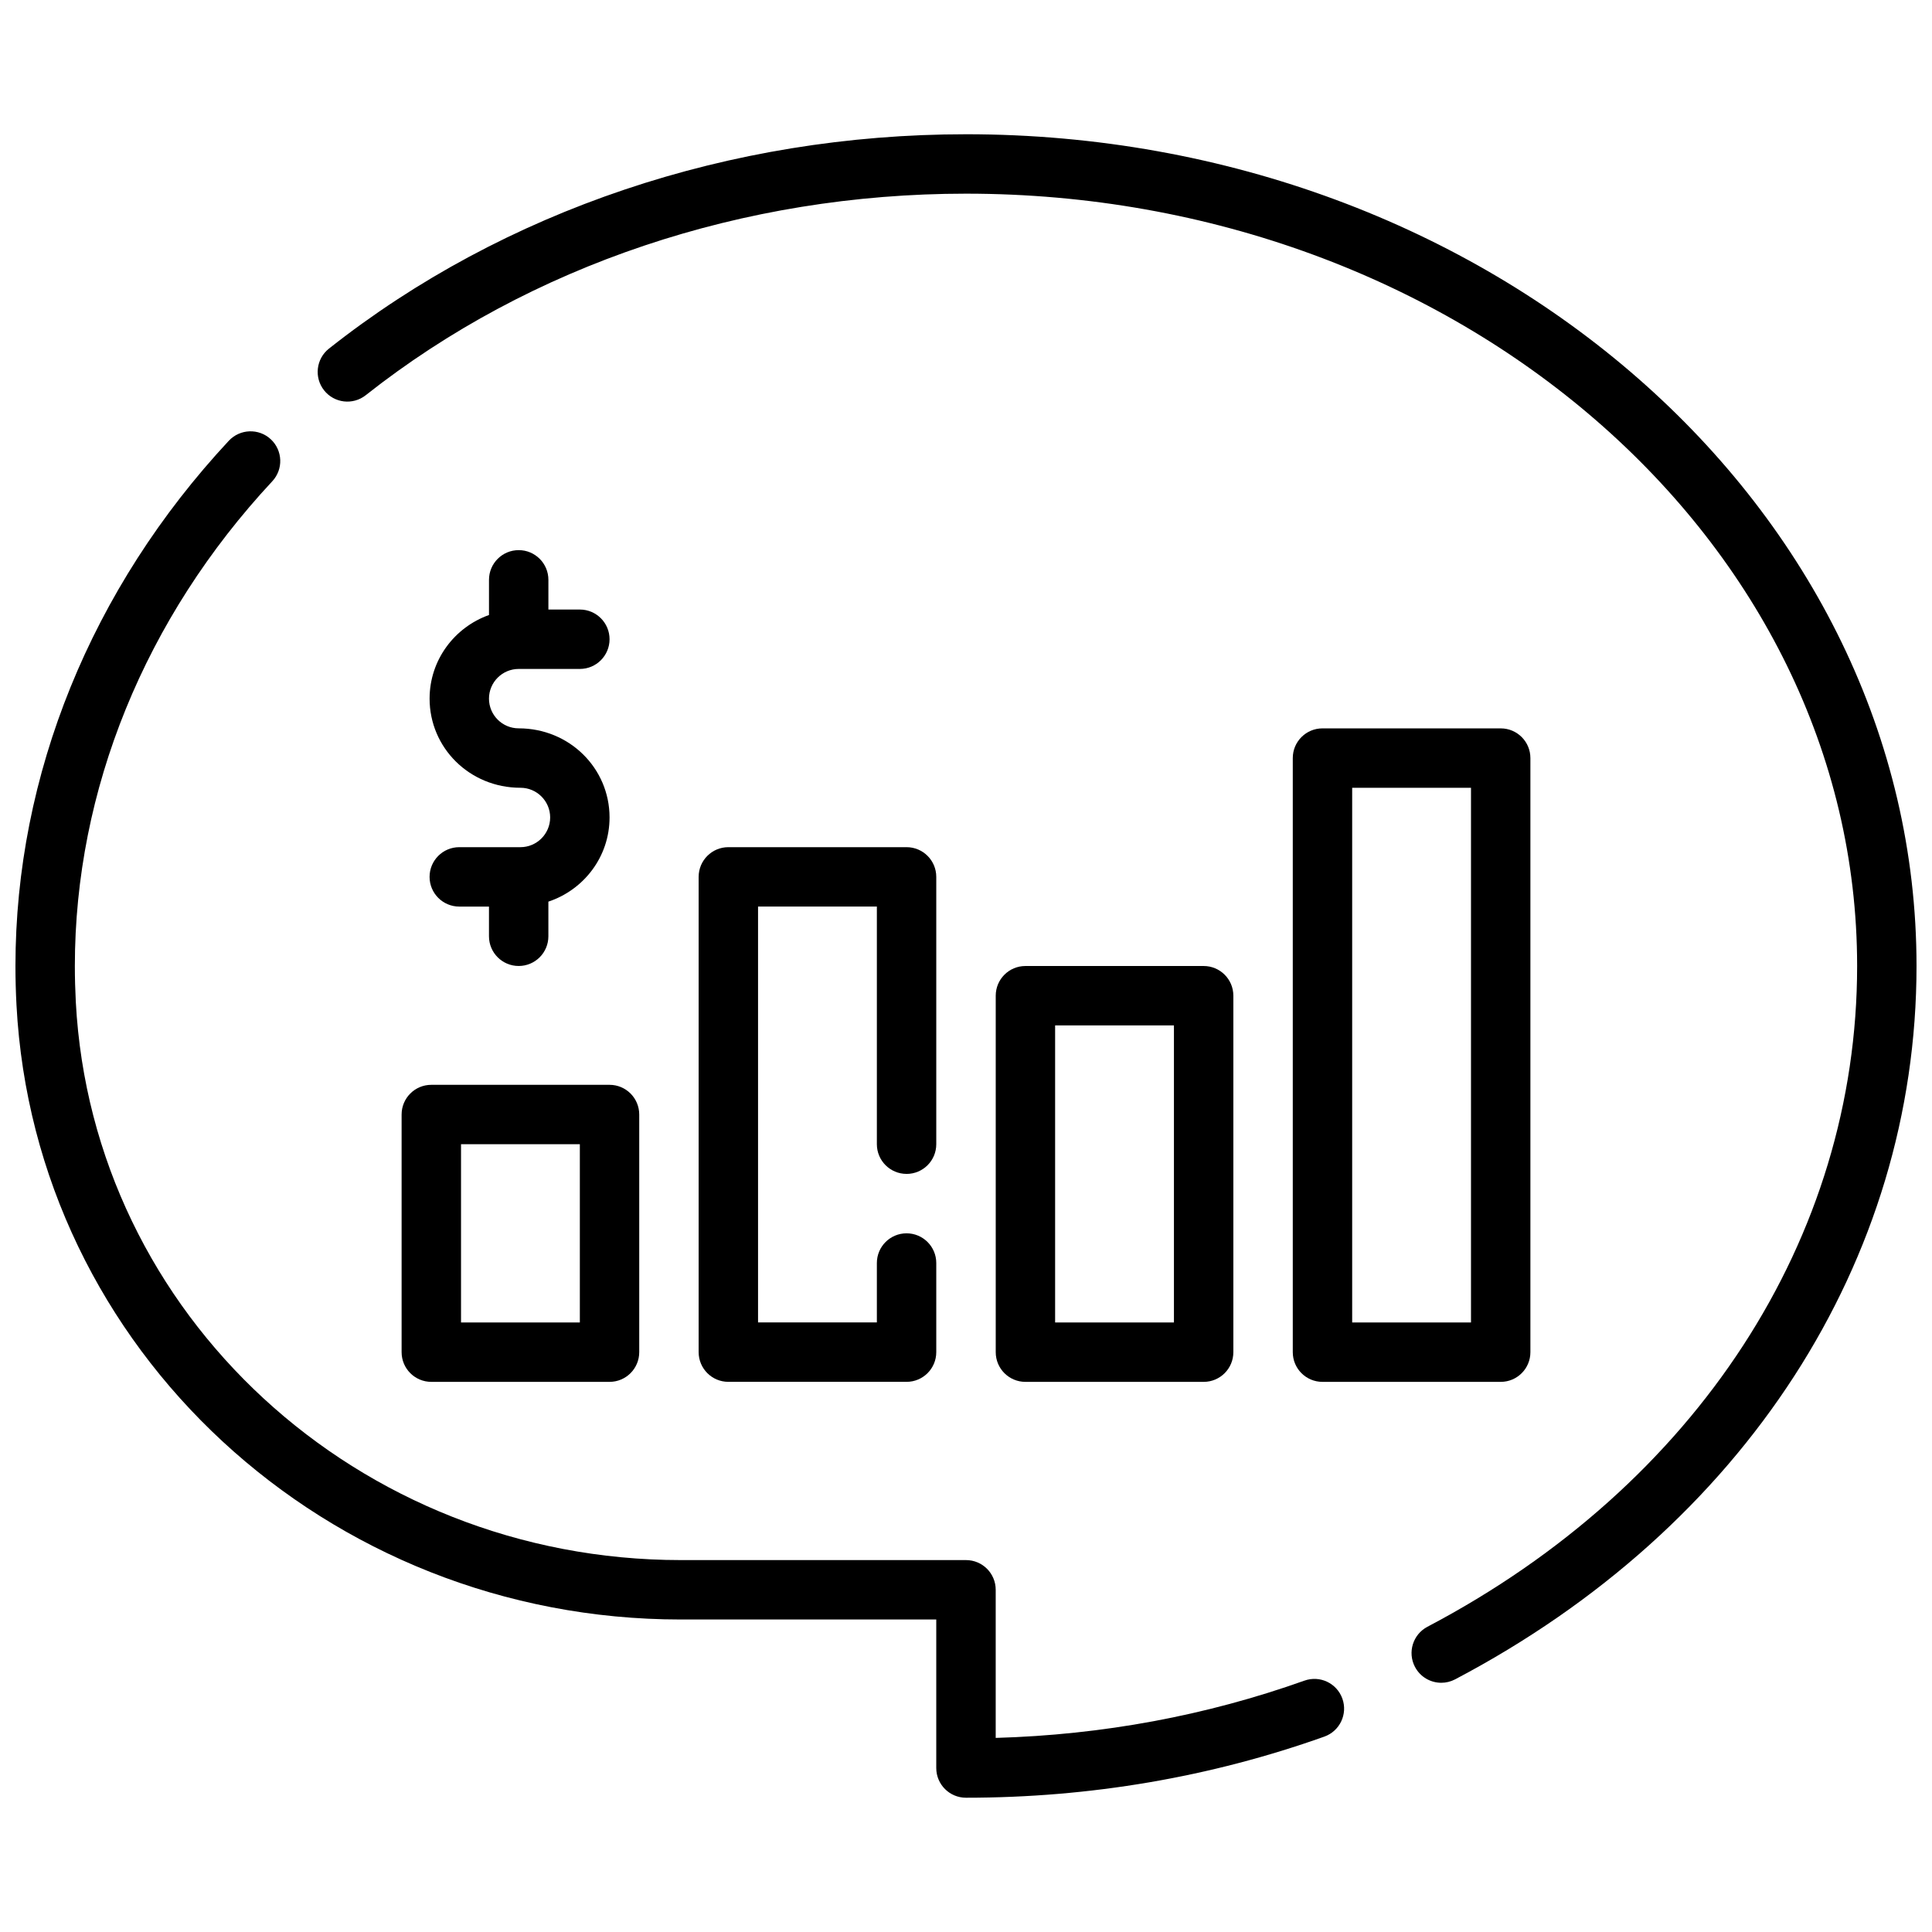
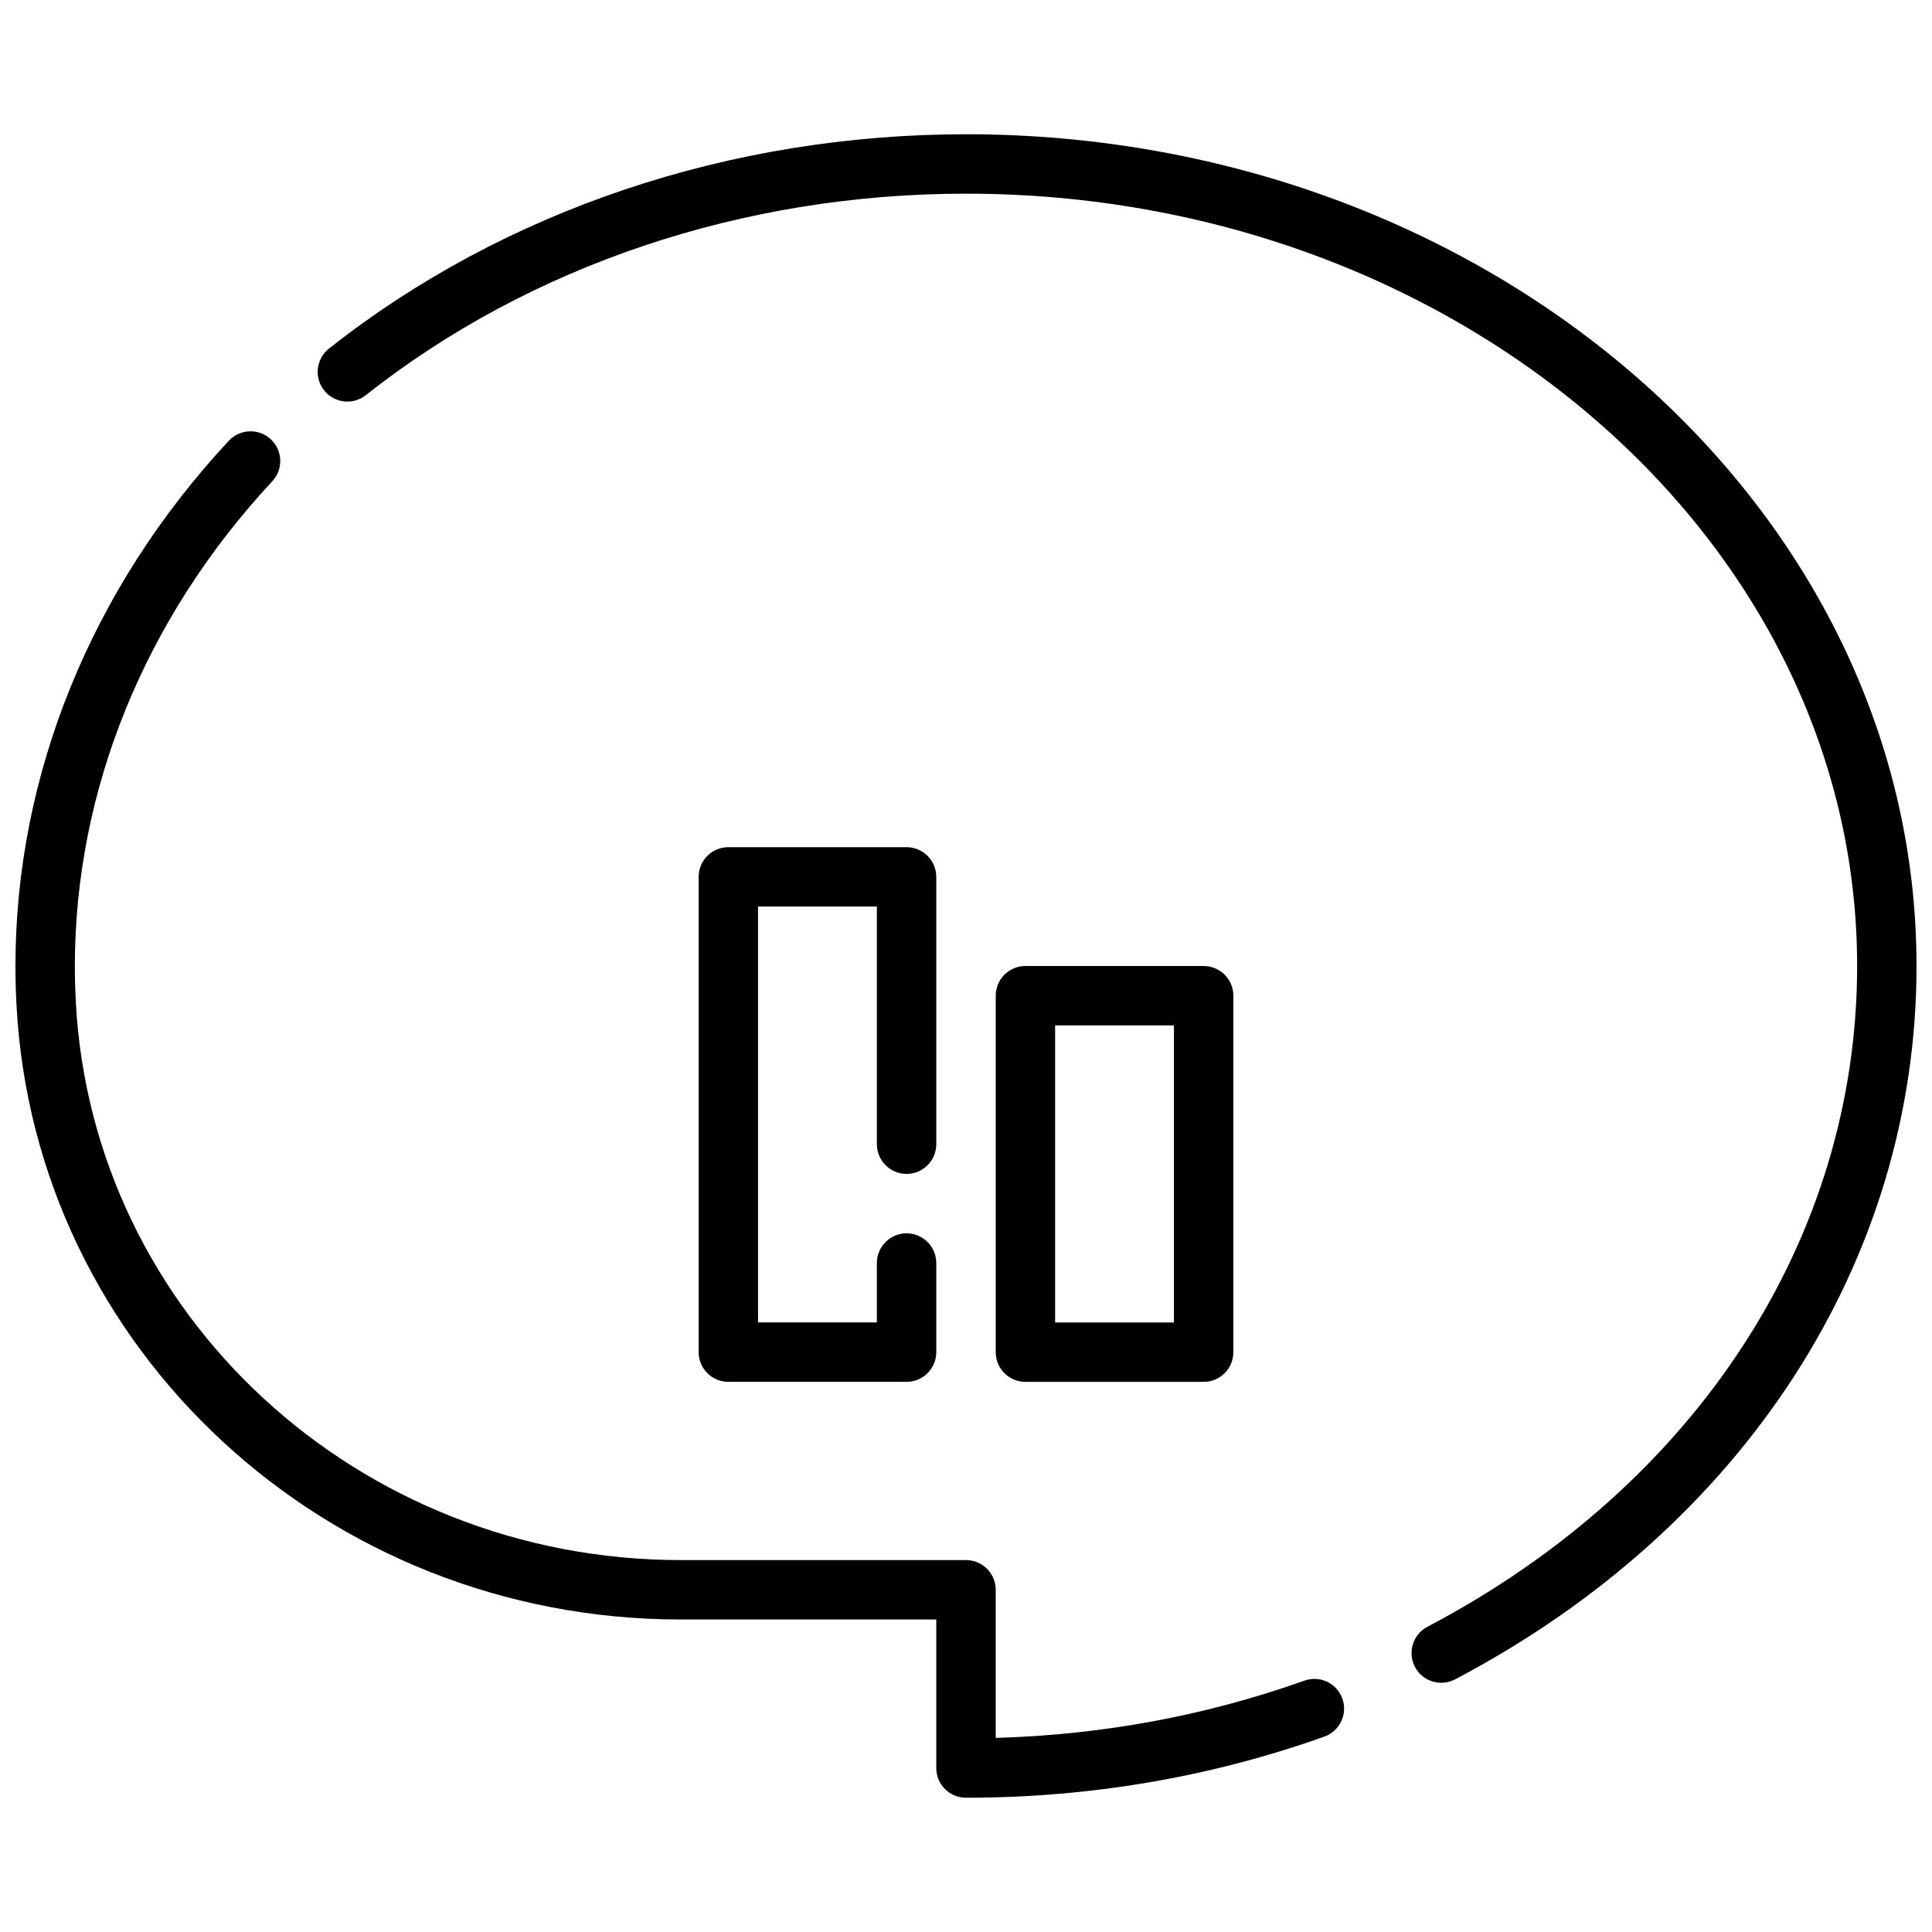
<svg xmlns="http://www.w3.org/2000/svg" width="800px" height="800px" version="1.1" viewBox="144 144 512 512">
  <defs>
    <clipPath id="b">
      <path d="m228 179h423.9v411h-423.9z" />
    </clipPath>
    <clipPath id="a">
      <path d="m148.09 258h352.91v363h-352.91z" />
    </clipPath>
  </defs>
  <g clip-path="url(#b)">
    <path d="m400 179.58c-62.52 0-122.48 20.168-168.82 56.805-3.41 2.691-3.992 7.644-1.301 11.051 2.699 3.418 7.652 3.992 11.059 1.289 43.574-34.438 100.06-53.402 159.06-53.402 130.22 0 236.16 91.812 236.16 204.67 0 72.156-42.562 137.62-113.88 175.12-3.84 2.023-5.328 6.777-3.297 10.637 1.41 2.676 4.141 4.203 6.977 4.203 1.234 0 2.488-0.293 3.66-0.906 76.559-40.27 122.28-110.95 122.28-189.05 0-121.54-113-220.42-251.9-220.42z" />
  </g>
  <g clip-path="url(#a)">
    <path d="m489.7 589.38c-26.062 9.289-53.555 14.383-81.828 15.184v-39.254c0-4.352-3.527-7.871-7.871-7.871h-75.57c-85.516-0.004-155.94-64.961-160.34-147.9-0.164-3.164-0.254-6.344-0.254-9.539 0-46.617 18.578-92.238 52.324-128.46 2.961-3.18 2.785-8.164-0.395-11.125-3.172-2.961-8.156-2.785-11.133 0.395-36.457 39.141-56.539 88.57-56.539 139.19 0 3.473 0.094 6.941 0.277 10.375 4.84 91.297 82.176 162.81 176.05 162.81h67.699v39.359c0 4.352 3.527 7.871 7.871 7.871 32.859 0 64.809-5.449 94.984-16.199 4.094-1.465 6.227-5.969 4.769-10.059-1.461-4.094-5.949-6.231-10.051-4.773z" />
  </g>
  <path d="m462.98 510.21c4.352 0 7.871-3.519 7.871-7.871v-94.465c0-4.352-3.519-7.871-7.871-7.871h-47.23c-4.352 0-7.871 3.519-7.871 7.871v94.465c0 4.352 3.519 7.871 7.871 7.871zm-39.363-94.465h31.488v78.719h-31.488z" />
-   <path d="m541.7 510.21c4.352 0 7.871-3.519 7.871-7.871v-157.44c0-4.352-3.519-7.871-7.871-7.871h-47.23c-4.352 0-7.871 3.519-7.871 7.871v157.44c0 4.352 3.519 7.871 7.871 7.871zm-39.359-157.44h31.488v141.7h-31.488z" />
-   <path d="m250.43 439.36v62.977c0 4.352 3.527 7.871 7.871 7.871h47.23c4.344 0 7.871-3.519 7.871-7.871v-62.977c0-4.352-3.527-7.871-7.871-7.871h-47.23c-4.344 0-7.871 3.516-7.871 7.871zm15.746 7.871h31.488v47.23h-31.488z" />
-   <path d="m281.92 368.51h-16.207c-4.344 0-7.871 3.519-7.871 7.871 0 4.352 3.527 7.871 7.871 7.871h7.871v7.871c0 4.352 3.527 7.871 7.871 7.871s7.871-3.519 7.871-7.871v-9.18c9.387-3.121 16.211-11.891 16.211-22.309 0-13.02-10.598-23.617-24.082-23.617-4.336 0-7.871-3.527-7.871-7.871s3.535-7.871 7.871-7.871h16.211c4.344 0 7.871-3.519 7.871-7.871s-3.527-7.871-7.871-7.871h-8.336v-7.871c0-4.352-3.527-7.871-7.871-7.871s-7.871 3.519-7.871 7.871v9.32c-9.141 3.258-15.742 11.918-15.742 22.168 0 13.02 10.598 23.617 24.082 23.617 4.336 0 7.871 3.527 7.871 7.871-0.008 4.344-3.543 7.871-7.879 7.871z" />
  <path d="m384.25 455.1c4.344 0 7.871-3.519 7.871-7.871v-70.848c0-4.352-3.527-7.871-7.871-7.871h-47.23c-4.344 0-7.871 3.519-7.871 7.871v125.95c0 4.352 3.527 7.871 7.871 7.871h47.23c4.344 0 7.871-3.519 7.871-7.871v-23.617c0-4.352-3.527-7.871-7.871-7.871s-7.871 3.519-7.871 7.871v15.742h-31.488v-110.21h31.488v62.977c0 4.352 3.527 7.871 7.871 7.871z" />
</svg>